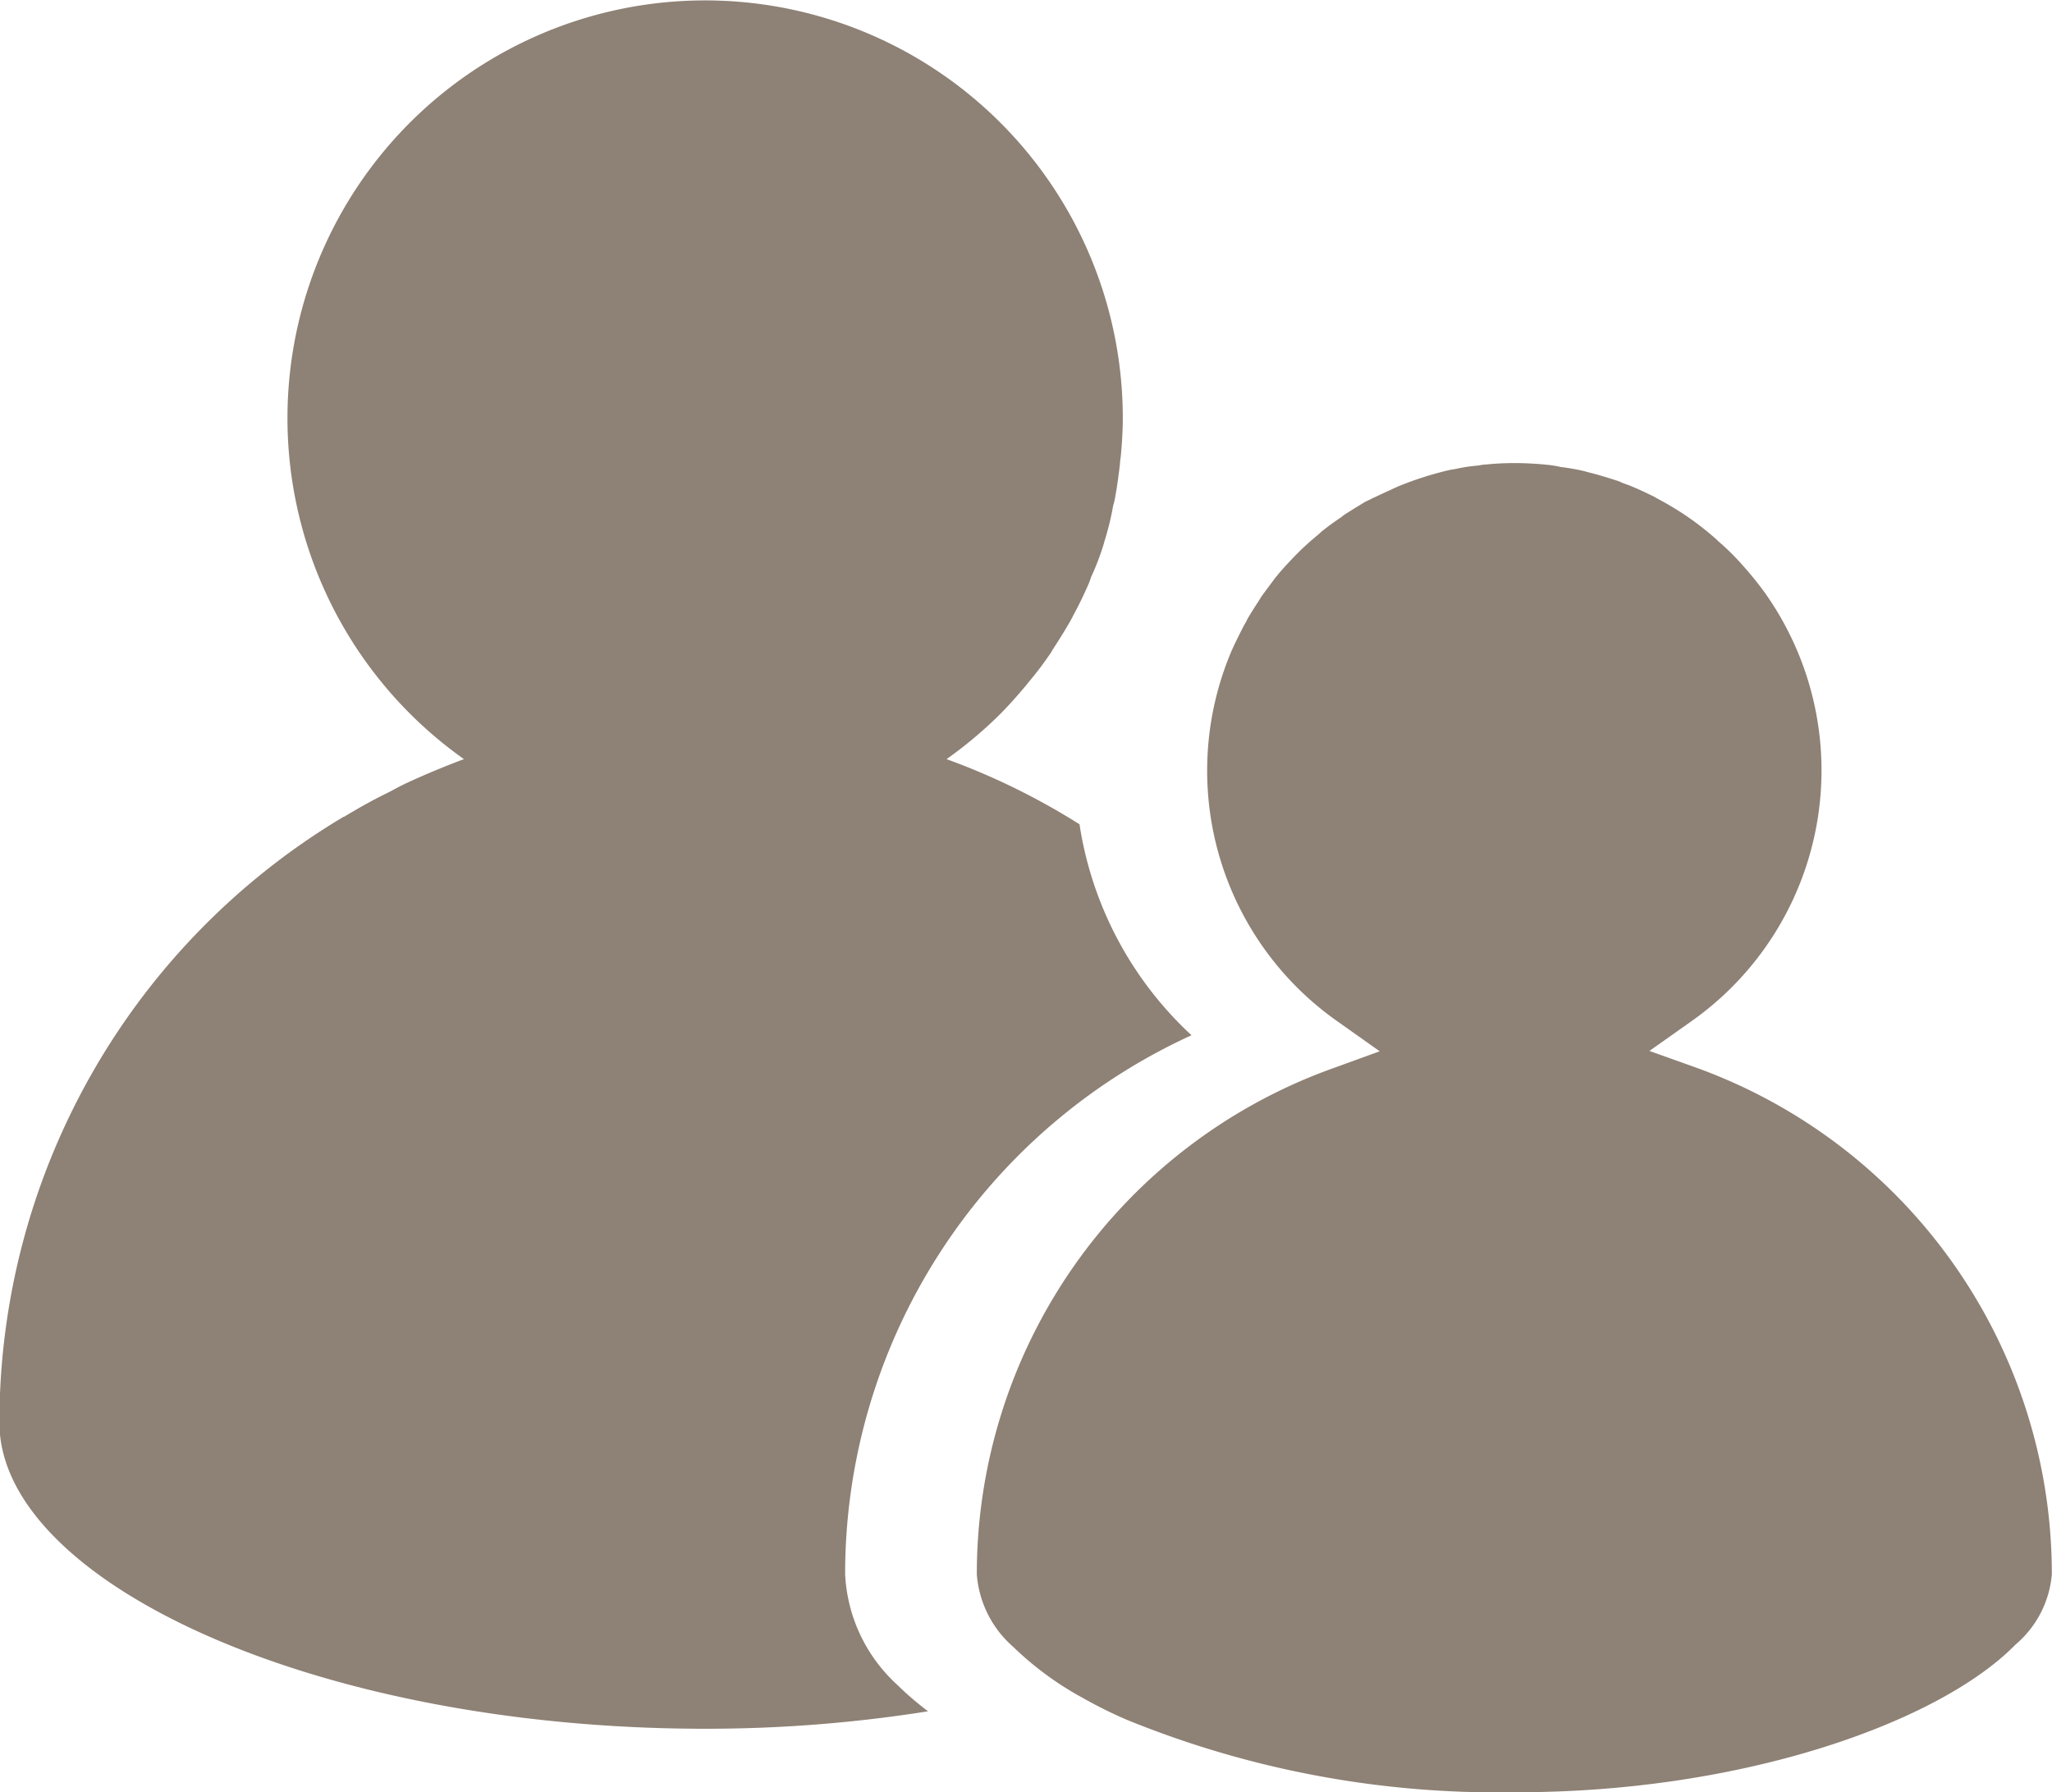
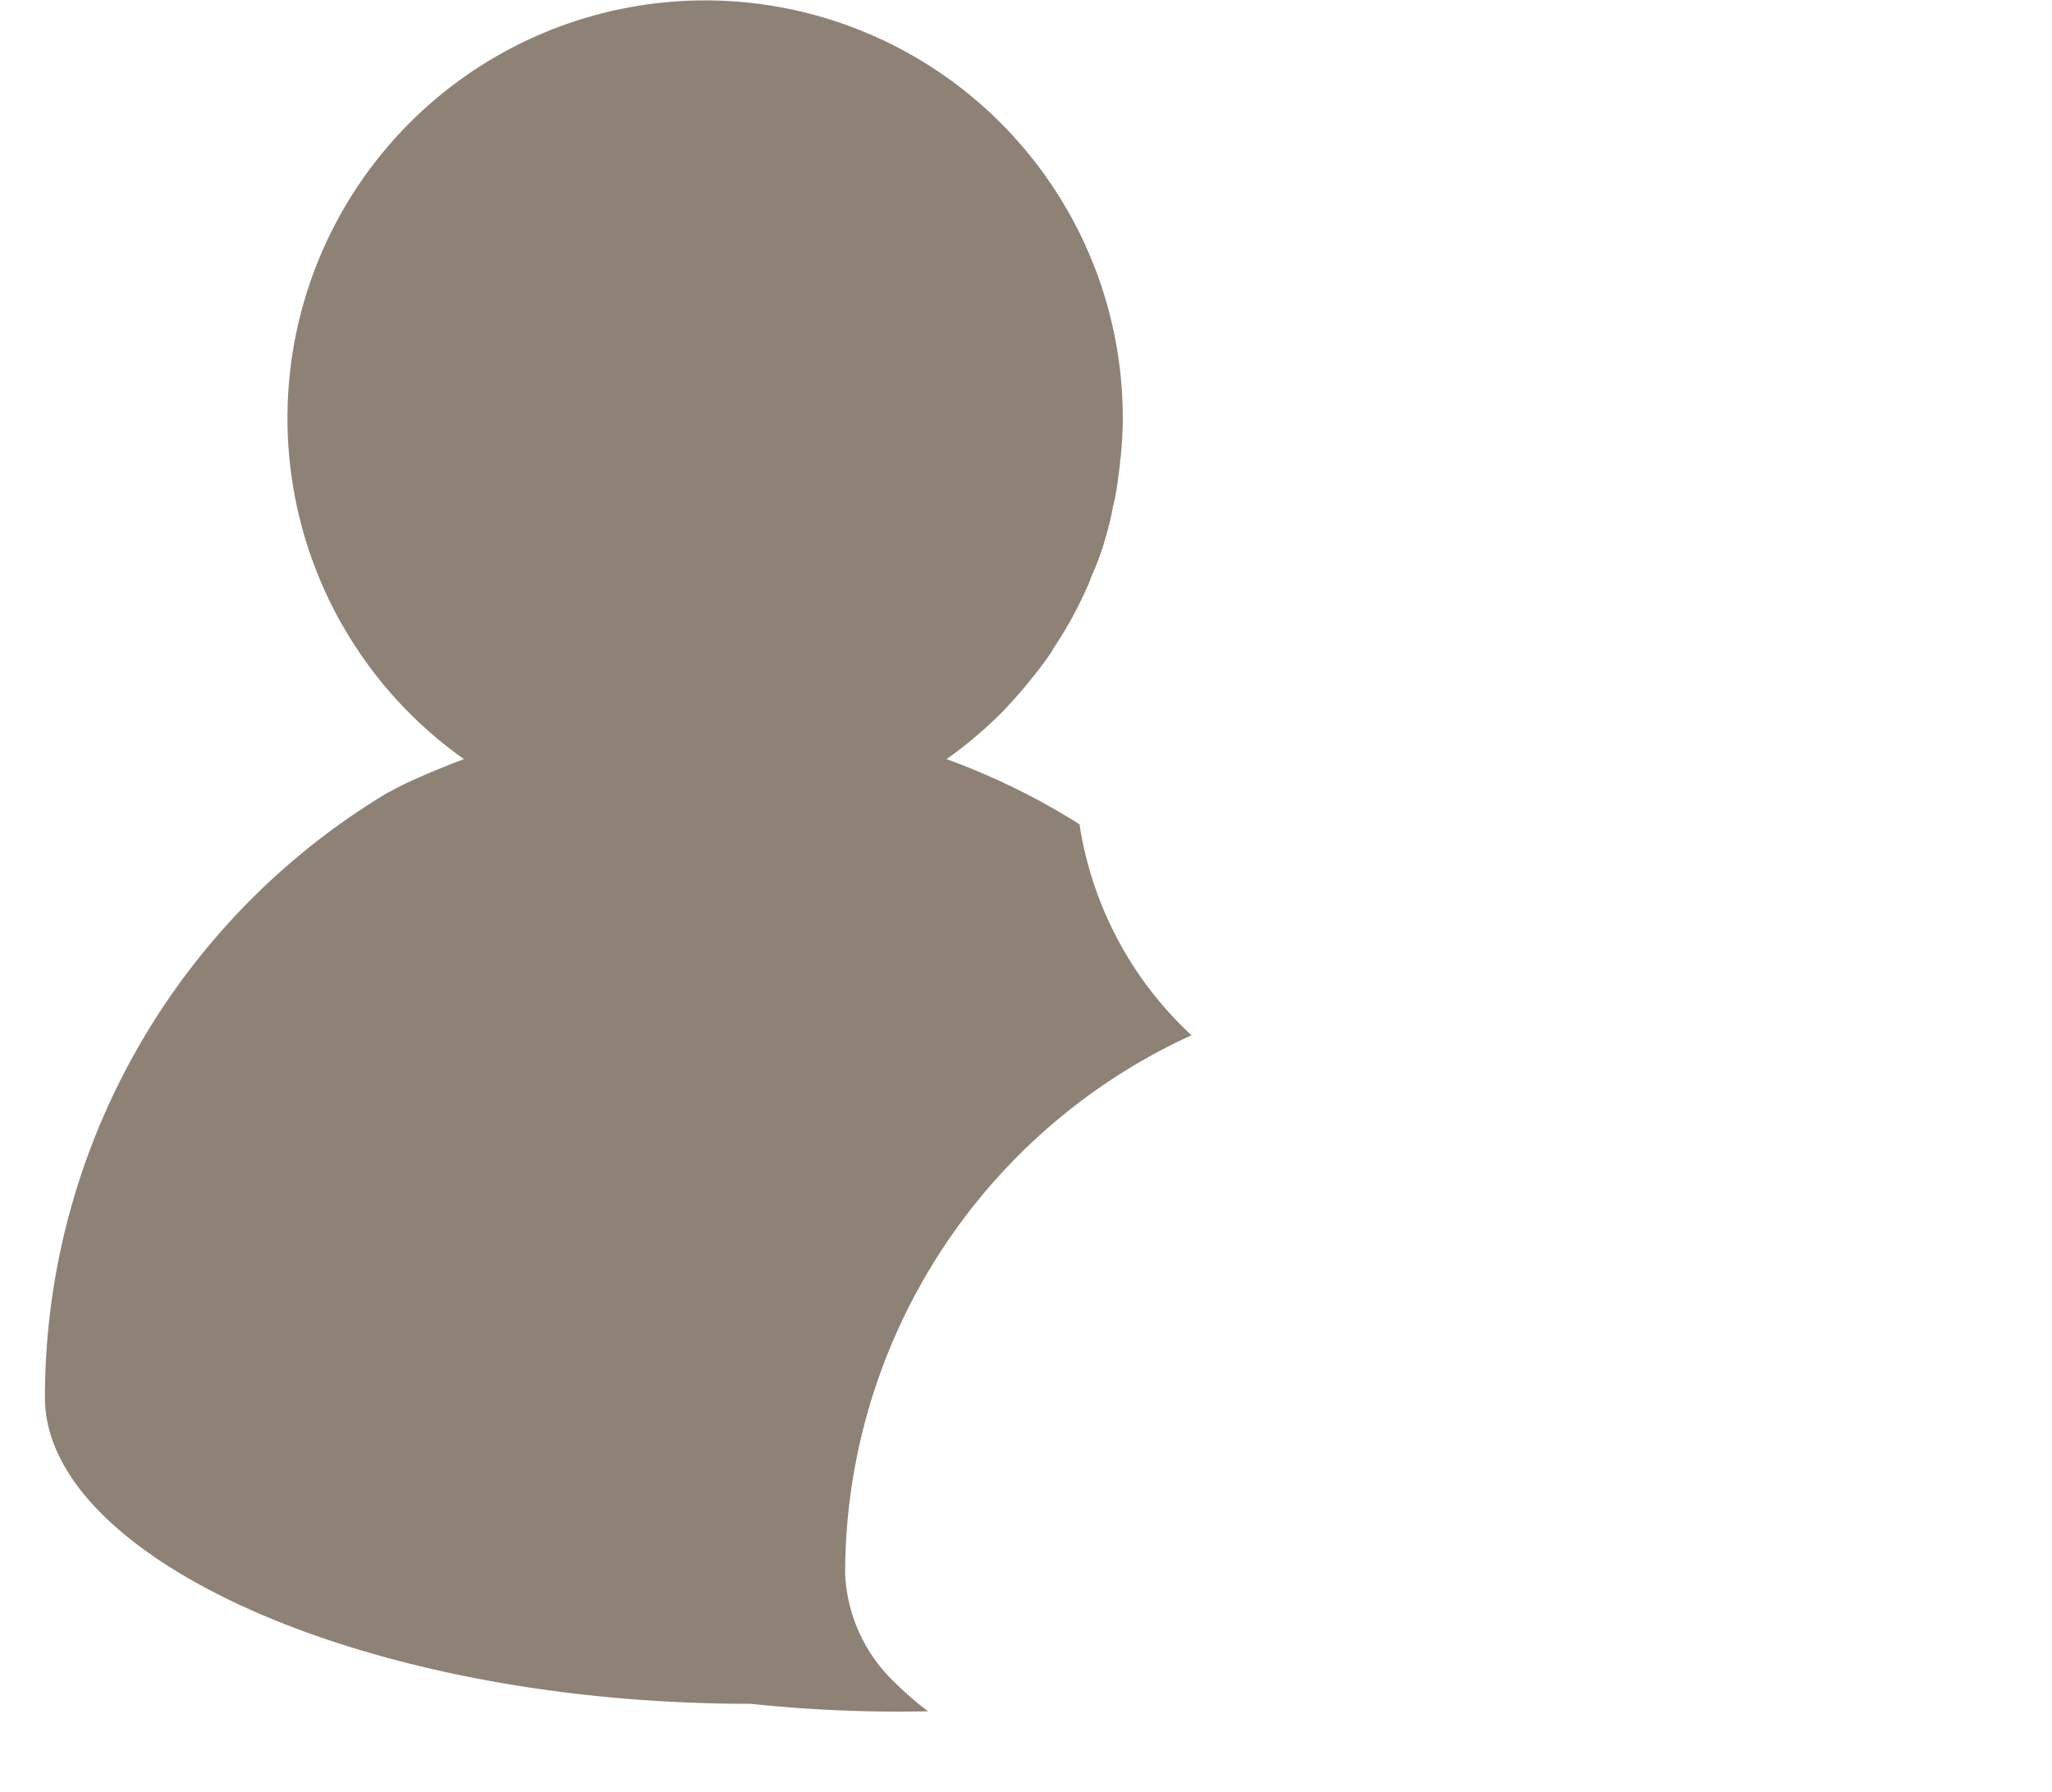
<svg xmlns="http://www.w3.org/2000/svg" width="24.698" height="21.569" viewBox="0 0 24.698 21.569">
  <g transform="translate(-99.948 -1848.315)">
    <g transform="translate(99.948 1848.315)">
-       <path d="M111.118,1868.91a3.7,3.7,0,0,1-.372-.32,1.925,1.925,0,0,1-.626-1.333,7.128,7.128,0,0,1,4.169-6.483,4.355,4.355,0,0,1-1.348-2.539,8.331,8.331,0,0,0-1.6-.784,5.124,5.124,0,0,0,.652-.549h0c.107-.109.205-.22.3-.333l.036-.045a4.1,4.1,0,0,0,.269-.356.21.21,0,0,0,.017-.03c.077-.118.155-.242.225-.366.007-.018.017-.027.02-.04.071-.128.134-.261.192-.393a.72.72,0,0,0,.027-.076,3.087,3.087,0,0,0,.158-.416.074.074,0,0,1,.007-.026c.041-.135.077-.274.1-.411.007-.027.014-.051.02-.078.027-.141.047-.289.064-.434,0-.029.006-.06.01-.091.014-.151.024-.306.024-.461a5.027,5.027,0,1,0-7.93,4.105q-.246.092-.495.2c-.067.03-.137.06-.208.094s-.128.065-.192.1c-.188.09-.369.192-.548.3h-.006a8.487,8.487,0,0,0-4.142,7.292c0,1.908,3.8,3.683,8.494,3.683A17.028,17.028,0,0,0,111.118,1868.91Z" transform="translate(-99.948 -1848.315)" fill="#8e8175" />
+       <path d="M111.118,1868.91a3.7,3.7,0,0,1-.372-.32,1.925,1.925,0,0,1-.626-1.333,7.128,7.128,0,0,1,4.169-6.483,4.355,4.355,0,0,1-1.348-2.539,8.331,8.331,0,0,0-1.6-.784,5.124,5.124,0,0,0,.652-.549h0c.107-.109.205-.22.3-.333l.036-.045a4.1,4.1,0,0,0,.269-.356.21.21,0,0,0,.017-.03c.077-.118.155-.242.225-.366.007-.018.017-.027.02-.04.071-.128.134-.261.192-.393a.72.72,0,0,0,.027-.076,3.087,3.087,0,0,0,.158-.416.074.074,0,0,1,.007-.026c.041-.135.077-.274.1-.411.007-.027.014-.051.02-.078.027-.141.047-.289.064-.434,0-.029.006-.06.01-.091.014-.151.024-.306.024-.461a5.027,5.027,0,1,0-7.93,4.105q-.246.092-.495.2c-.067.03-.137.06-.208.094s-.128.065-.192.1h-.006a8.487,8.487,0,0,0-4.142,7.292c0,1.908,3.8,3.683,8.494,3.683A17.028,17.028,0,0,0,111.118,1868.91Z" transform="translate(-99.948 -1848.315)" fill="#8e8175" />
    </g>
    <g transform="translate(111.707 1853.89)">
-       <path d="M130.669,1866.048l-.586-.209.508-.359a3.693,3.693,0,0,0,.878-5.161h0a4.107,4.107,0,0,0-.259-.32c-.01-.01-.017-.02-.027-.03a2.85,2.85,0,0,0-.276-.269.128.128,0,0,0-.023-.023,3.529,3.529,0,0,0-.7-.483c-.006-.006-.017-.006-.027-.017-.107-.053-.219-.107-.336-.152a1.045,1.045,0,0,1-.108-.043c-.094-.031-.185-.059-.282-.086-.044-.012-.088-.021-.131-.035a2.684,2.684,0,0,0-.286-.05c-.043-.011-.087-.017-.128-.023a4.027,4.027,0,0,0-.427-.024c-.114,0-.229.006-.34.017-.033,0-.067.008-.1.013a1.91,1.91,0,0,0-.25.037c-.03.007-.06.01-.09.016a4.02,4.02,0,0,0-.625.2c-.03.014-.061.027-.087.041-.074.031-.145.068-.219.1a.736.736,0,0,1-.084.041c-.091.057-.182.11-.273.171,0,0,0,0-.006.008-.084.056-.169.117-.25.182a.943.943,0,0,1-.073.064c-.058.049-.115.1-.172.154l-.07.07c-.074.077-.145.152-.212.233-.007.01-.013.02-.02.023-.057.078-.114.153-.172.233-.019.029-.036.059-.056.088-.04.063-.081.127-.118.191-.012.031-.033.06-.05.094-.046.091-.094.186-.137.282h0a3.686,3.686,0,0,0,1.274,4.461l.508.36-.589.214a6.468,6.468,0,0,0-4.26,6.082,1.287,1.287,0,0,0,.441.874,3.817,3.817,0,0,0,.827.608,5.519,5.519,0,0,0,.532.265,11.808,11.808,0,0,0,4.67.874c2.747.007,5.118-.843,6.032-1.777a1.246,1.246,0,0,0,.437-.844A6.481,6.481,0,0,0,130.669,1866.048Z" transform="translate(-121.99 -1858.766)" fill="#8e8175" />
-     </g>
+       </g>
  </g>
</svg>